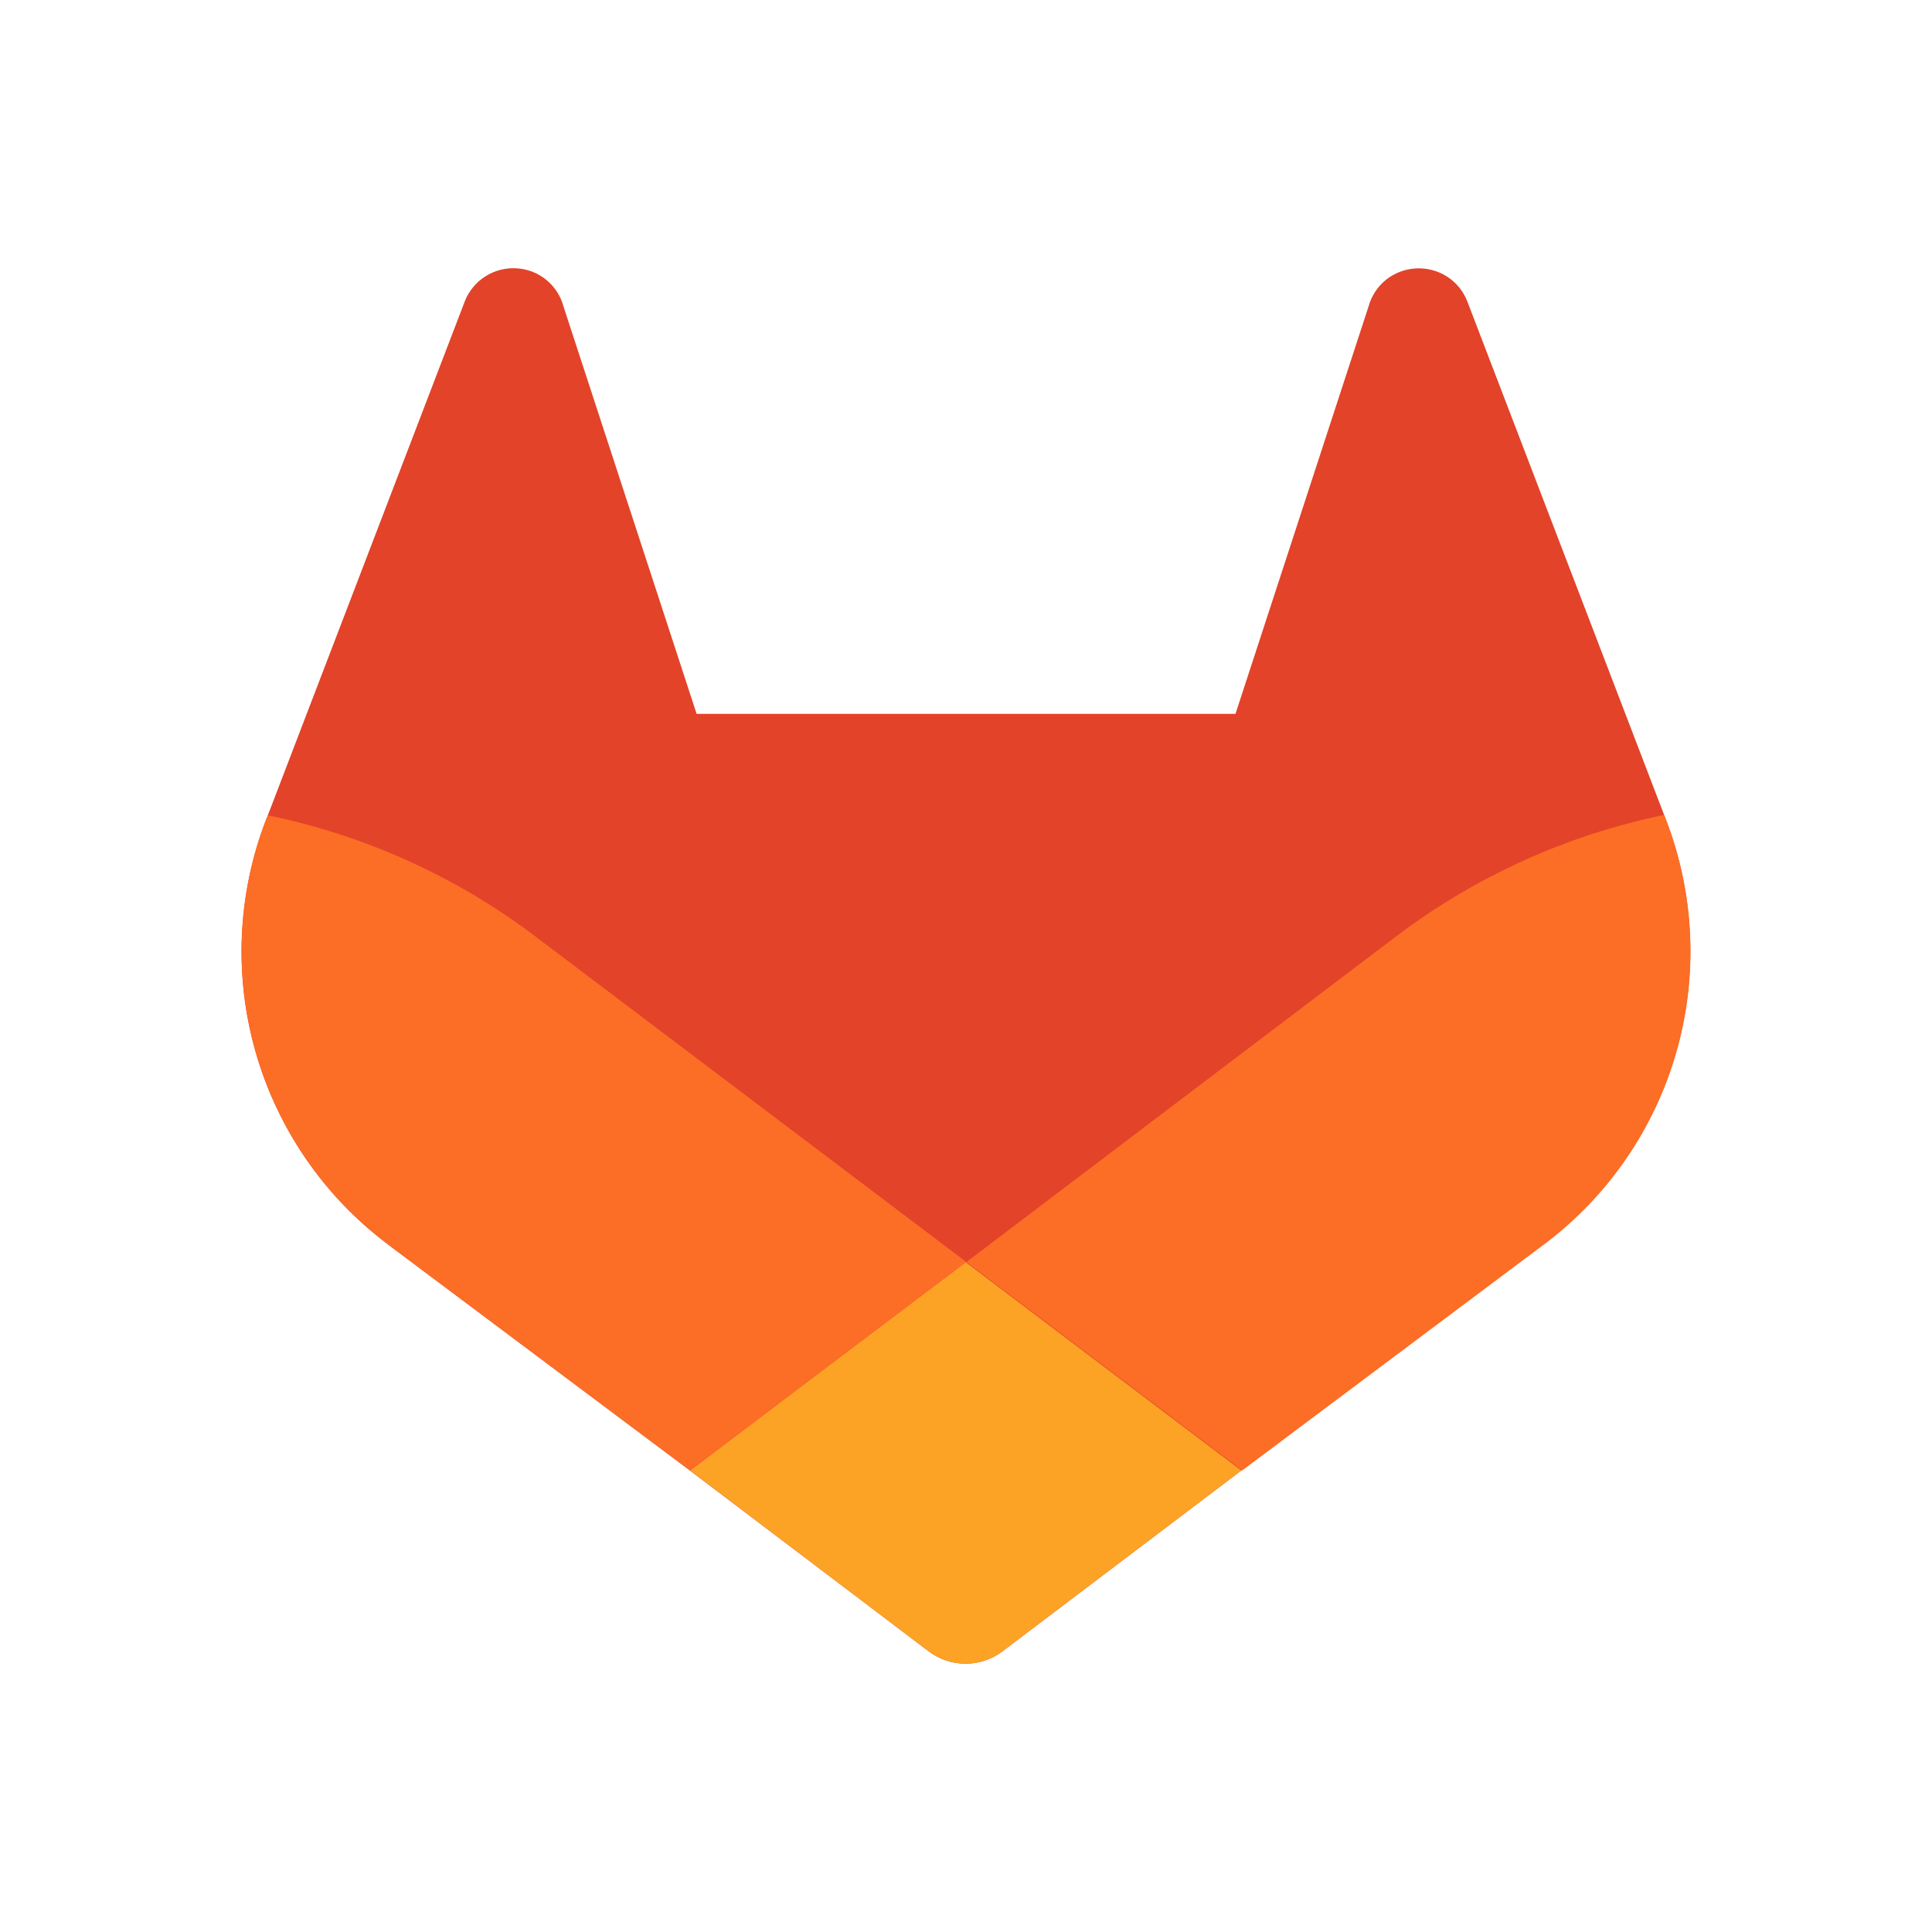
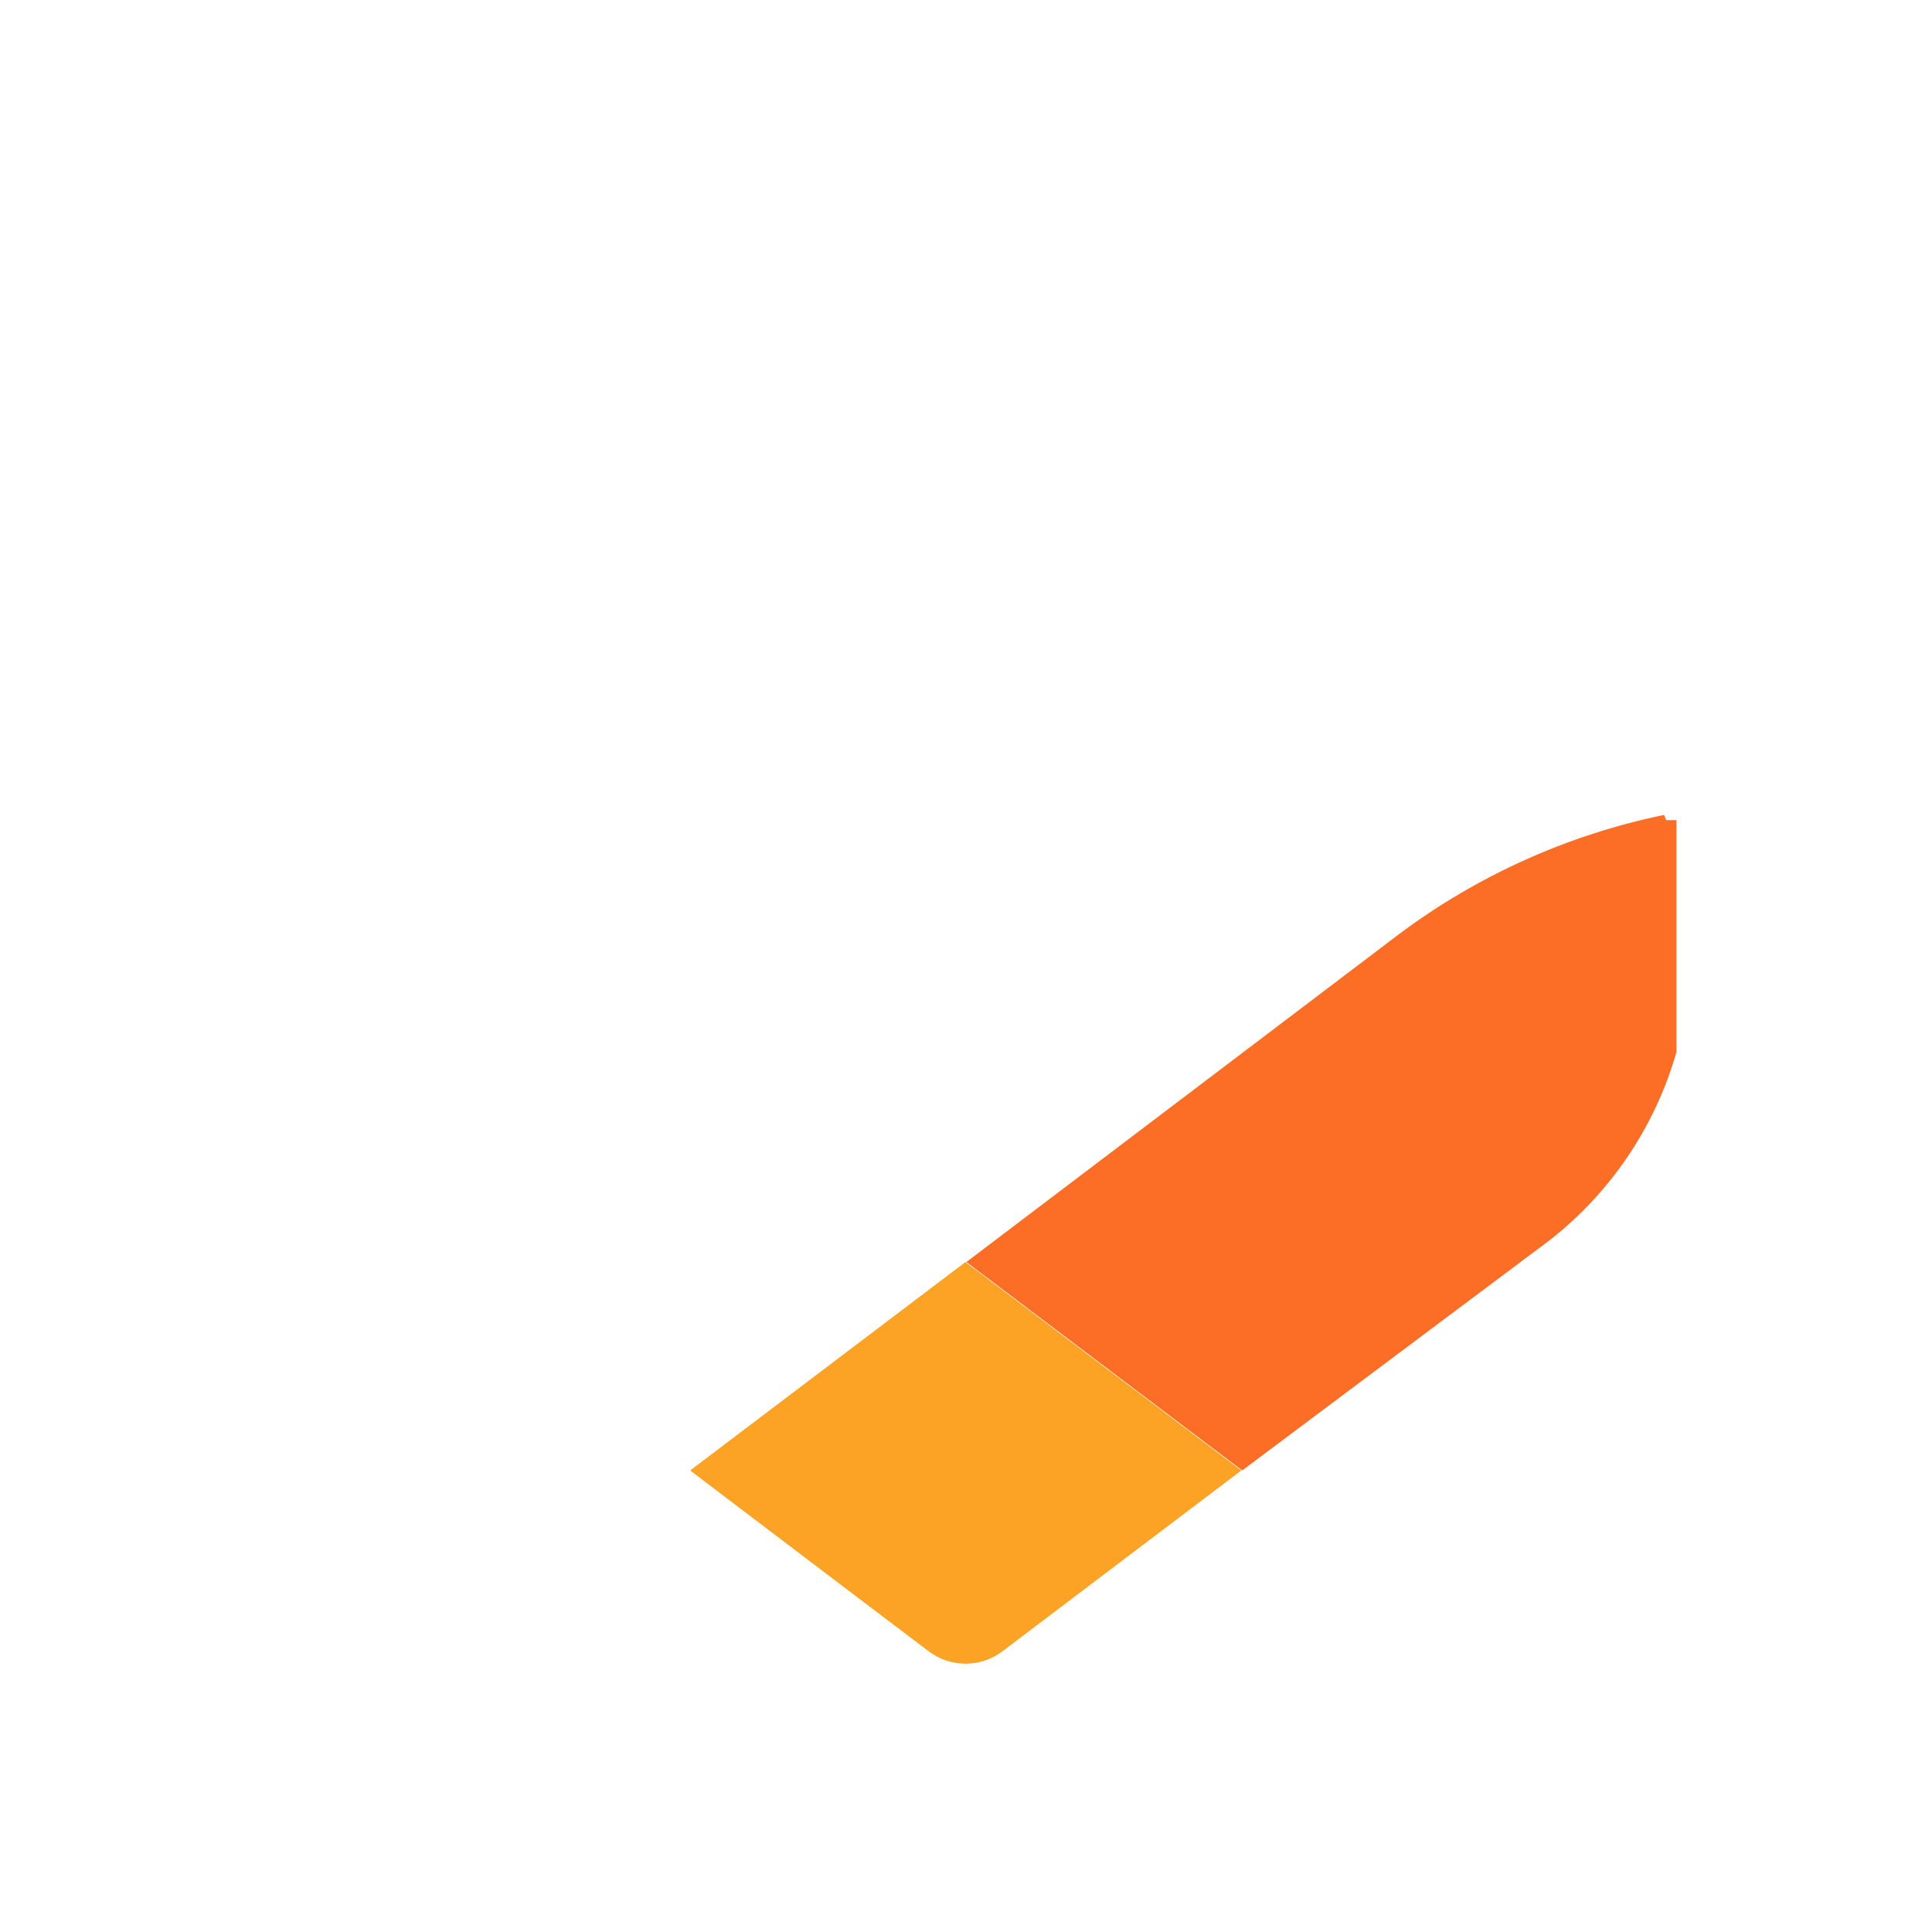
<svg xmlns="http://www.w3.org/2000/svg" width="128" height="128" viewBox="0 0 128 128" fill="none">
  <g clip-path="url(#clip0_68_5985)">
-     <path d="M110.387 54.336L110.252 53.991L97.202 19.941C96.937 19.272 96.468 18.704 95.861 18.318C95.25 17.931 94.534 17.744 93.813 17.783C93.091 17.821 92.399 18.082 91.832 18.531C91.271 18.981 90.866 19.599 90.674 20.292L81.854 47.295H46.153L37.33 20.295C37.141 19.597 36.736 18.977 36.173 18.524C35.609 18.071 34.917 17.809 34.195 17.775C33.475 17.737 32.762 17.924 32.154 18.312C31.546 18.699 31.074 19.266 30.805 19.935L17.736 54.039L17.602 54.378C15.726 59.289 15.496 64.677 16.946 69.73C18.396 74.783 21.448 79.229 25.642 82.399L25.69 82.435L25.804 82.525L45.709 97.426L55.549 104.878L61.531 109.408C62.234 109.939 63.091 110.226 63.972 110.226C64.853 110.226 65.71 109.939 66.412 109.408L72.395 104.878L82.241 97.426L102.26 82.435L102.314 82.396C106.522 79.229 109.585 74.778 111.041 69.717C112.497 64.656 112.266 59.258 110.384 54.339L110.387 54.336Z" fill="#E24329" />
-     <path d="M110.387 54.336L110.252 53.991C103.887 55.303 97.888 58.001 92.684 61.894L64.024 83.614C70.115 88.218 76.207 92.82 82.301 97.42L102.32 82.429L102.377 82.39C106.574 79.214 109.624 74.76 111.069 69.7C112.514 64.639 112.274 59.246 110.387 54.333V54.336Z" fill="#FC6D26" />
+     <path d="M110.387 54.336L110.252 53.991C103.887 55.303 97.888 58.001 92.684 61.894L64.024 83.614C70.115 88.218 76.207 92.82 82.301 97.42L102.32 82.429L102.377 82.39C106.574 79.214 109.624 74.76 111.069 69.7V54.336Z" fill="#FC6D26" />
    <path d="M45.724 97.42L55.549 104.875L61.531 109.405C62.234 109.936 63.091 110.223 63.972 110.223C64.853 110.223 65.71 109.936 66.412 109.405L72.394 104.875L82.241 97.423C82.241 97.423 73.736 91.003 63.964 83.614L45.724 97.423V97.42Z" fill="#FCA326" />
-     <path d="M35.305 61.914C30.103 58.02 24.105 55.323 17.739 54.015L17.604 54.354C15.724 59.268 15.491 64.66 16.942 69.718C18.392 74.775 21.446 79.225 25.645 82.396L25.693 82.432L25.807 82.522L45.712 97.423L64.027 83.614L35.305 61.914Z" fill="#FC6D26" />
  </g>
  <defs>
    <clipPath id="clip0_68_5985">
      <rect width="128" height="128" fill="white" />
    </clipPath>
  </defs>
</svg>